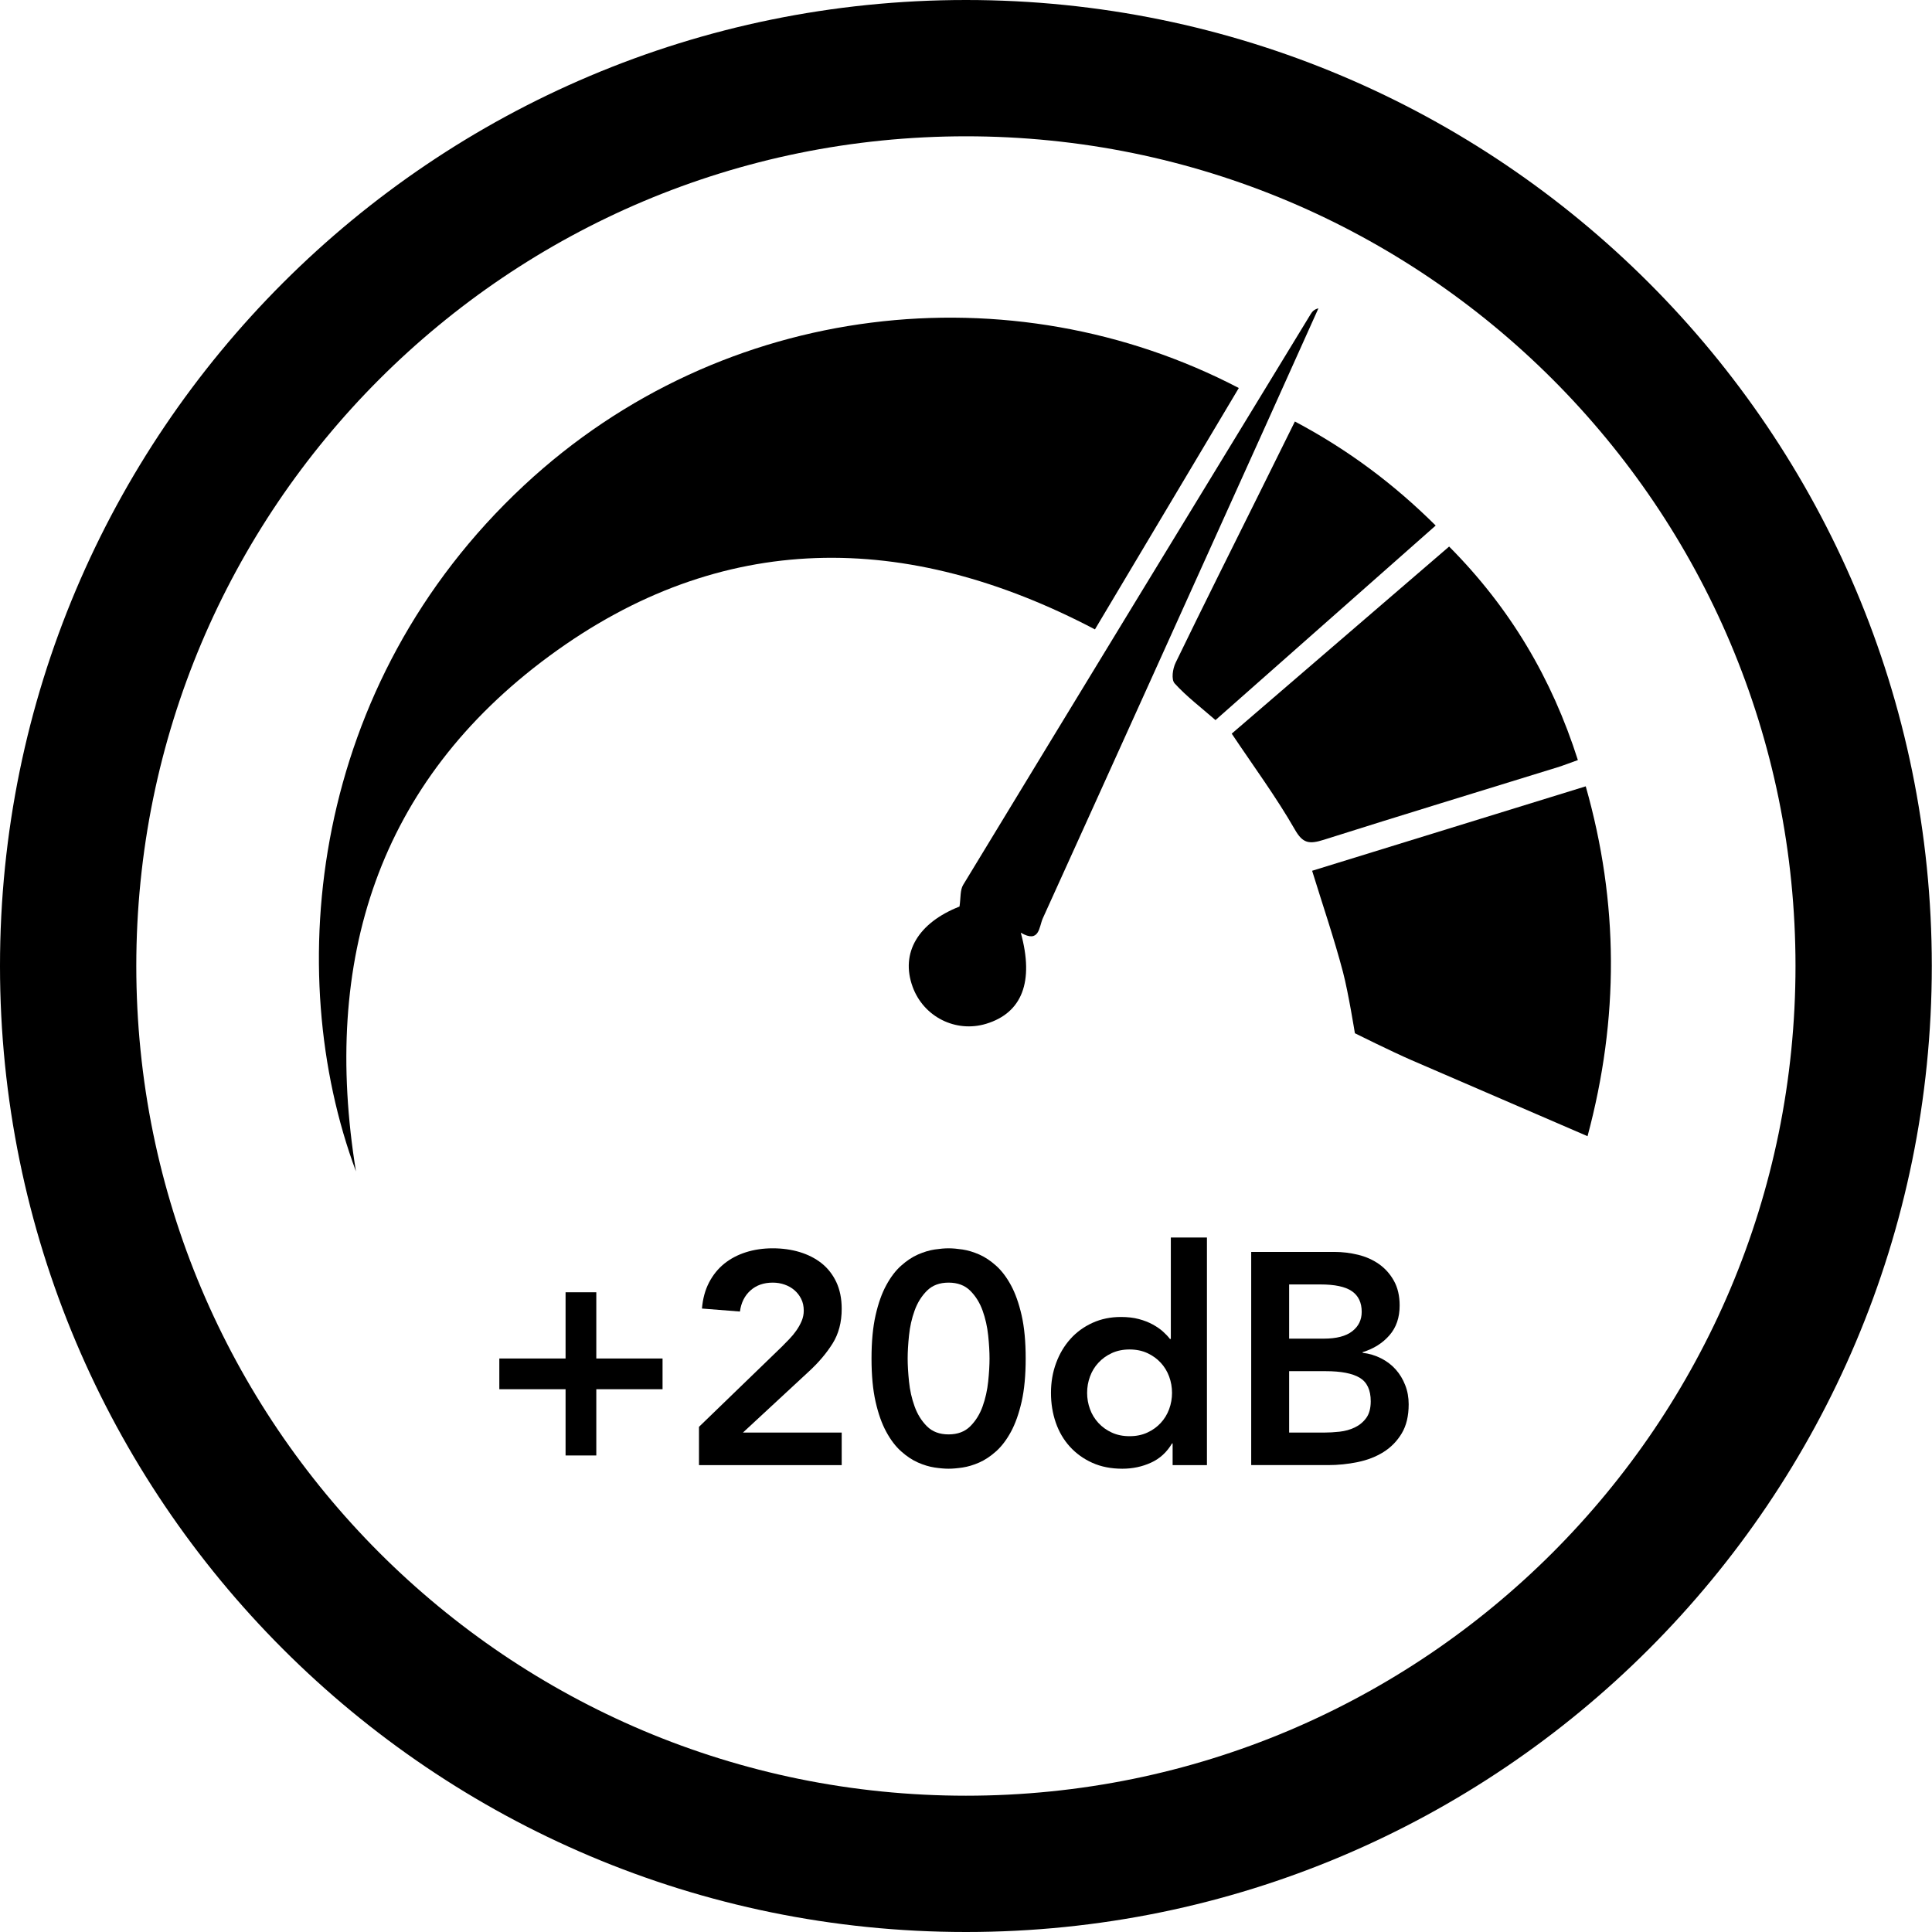
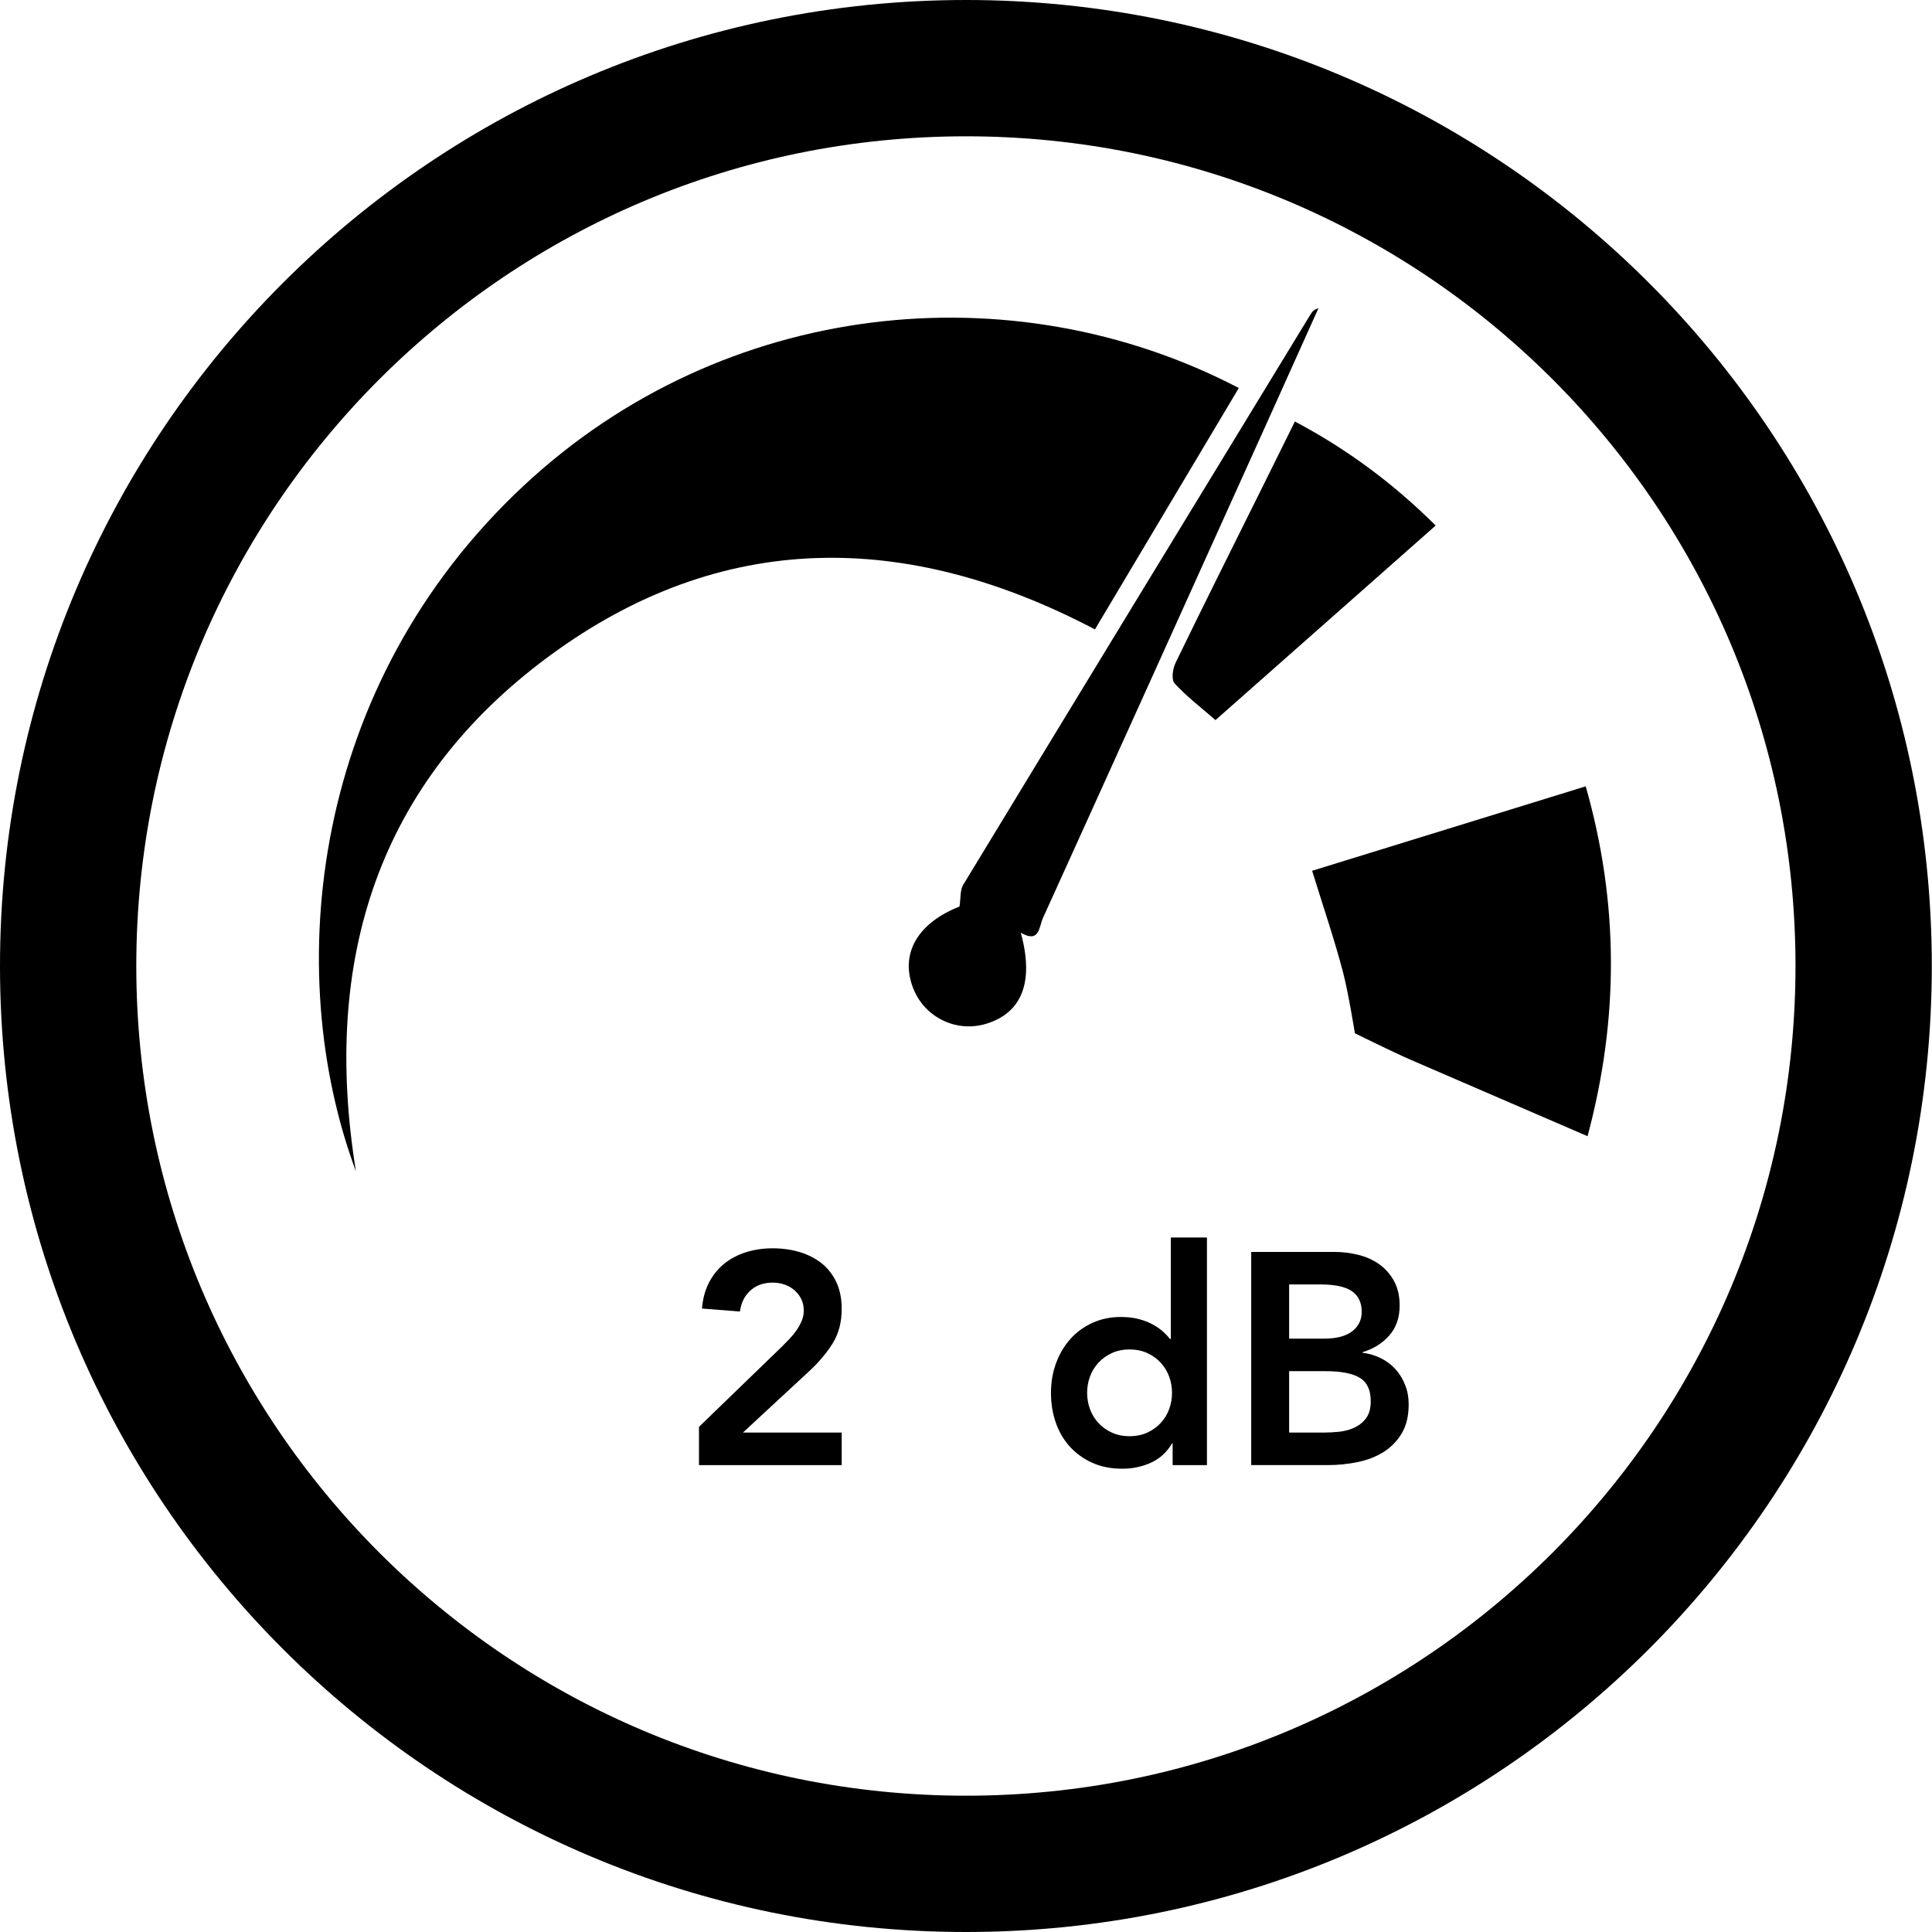
<svg xmlns="http://www.w3.org/2000/svg" id="icon" viewBox="0 0 5669.29 5669.29">
  <path d="m2834.55,399.96c165.46,0,330.69,16.64,491.1,49.47,156.12,31.95,309.68,79.61,456.42,141.68,144.15,60.98,283.21,136.47,413.32,224.38,128.97,87.14,250.26,187.24,360.51,297.5,110.24,110.26,210.31,231.57,297.44,360.57,87.89,130.12,163.36,269.21,224.32,413.38,62.05,146.74,109.7,300.31,141.64,456.45,32.81,160.41,49.45,325.63,49.45,491.08s-16.64,330.71-49.45,491.14c-31.94,156.15-79.6,309.74-141.65,456.51-60.96,144.19-136.44,283.3-224.33,413.45-87.13,129.02-187.21,250.35-297.45,360.63-110.24,110.28-231.54,210.39-360.51,297.55-130.11,87.93-269.17,163.43-413.32,224.42-146.73,62.08-300.29,109.75-456.41,141.71-160.41,32.83-325.63,49.48-491.09,49.48s-330.67-16.65-491.08-49.48c-156.13-31.95-309.7-79.63-456.45-141.71-144.17-60.99-283.26-136.5-413.39-224.43-129-87.17-250.32-187.28-360.59-297.57-110.27-110.29-210.37-231.62-297.53-360.64-87.92-130.15-163.41-269.26-224.4-413.44-62.07-146.77-109.74-300.35-141.69-456.5-32.82-160.42-49.47-325.66-49.47-491.11s16.64-330.65,49.47-491.05c31.95-156.12,79.62-309.69,141.68-456.43,60.98-144.17,136.47-283.25,224.39-413.38,87.15-129,187.25-250.31,297.52-360.58,110.27-110.27,231.59-210.36,360.59-297.51,130.13-87.91,269.22-163.41,413.39-224.39,146.75-62.07,300.33-109.74,456.46-141.69,160.41-32.82,325.64-49.47,491.09-49.47M2834.55,0C1269.03,0,0,1269.03,0,2834.45s1269.03,2834.84,2834.55,2834.84,2834.16-1269.32,2834.16-2834.84S4400.16,0,2834.55,0h0Z" />
  <path d="m1044.53,3437.37c-218.29-586.5-133.96-1428.7,493.25-2013.11,585.54-545.58,1432.56-632.53,2097.38-285.67-140.65,236.01-281.06,471.62-422.13,708.31-553.65-290.79-1096.68-293.23-1600.64,77.75-502.67,370.04-668.91,891.56-567.86,1512.72Z" />
  <path d="m3850.33,2555.22c271.96-83.94,533.92-164.8,802.88-247.81,97.29,342.14,97.99,681.06,5.3,1026.66-175.98-76.01-346.07-149.38-516.09-222.93-57.36-24.8-166.6-79.14-166.6-79.14,0,0-19.17-119.51-34.81-179.02-25.86-98.38-58.93-194.87-90.68-297.76Z" />
-   <path d="m3614.39,2152.82c207.22-178.34,419.38-360.93,637.94-549.02,179.22,180.26,301.47,387.07,377.81,626.55-23.09,8.21-41.67,15.6-60.71,21.48-228.28,70.65-456.92,140.14-684.7,212.35-43.54,13.8-61.97,10.38-84.81-29.48-54.83-95.72-121.1-185.53-185.54-281.88Z" />
  <path d="m2995.4,2736.93c39.69,144.14,3.56,235.15-101.18,267.15-89.5,27.35-184.03-20.07-216.2-108.43-36.6-100.5,17.27-188.13,137.57-235.46,3.94-25.4,1.36-48.15,10.77-63.63,339.25-558.81,679.61-1116.93,1019.92-1675.09,4.46-7.31,10.33-13.76,22.51-16.67-54.83,121.87-109.52,243.8-164.53,365.59-214.47,474.88-428.81,949.82-644.18,1424.28-11.34,24.98-9.31,74.61-64.68,42.26Z" />
  <path d="m3799.74,1236.87c156.78,83.12,290.68,183.76,413.16,305.27-217.17,191.89-430.79,380.64-646.14,570.91-43.21-37.72-85.36-69.59-119.88-107.69-10.34-11.41-5.77-42.81,2.89-60.67,80.81-166.86,164.02-332.76,246.5-498.95,33.43-67.39,66.78-134.81,103.47-208.88Z" />
  <g>
-     <path d="m1659.62,3986.39v-194.31h90.18v194.31h194.4v90.18h-194.4v194.39h-90.18v-194.39h-194.39v-90.18h194.39Z" />
    <path d="m2051.09,4186.97l242.95-235.01c7.11-7.01,14.41-14.58,22.06-22.52,7.67-7.94,14.58-16.33,20.78-25.2,6.18-8.77,11.35-18.09,15.5-27.78,4.06-9.78,6.18-19.94,6.18-30.46,0-13.02-2.49-24.46-7.56-34.52-4.99-9.97-11.64-18.55-19.85-25.57-8.21-7.11-17.82-12.55-28.71-16.34-10.89-3.88-22.52-5.81-34.89-5.81-26.49,0-48.28,7.66-65.36,22.99-17.17,15.32-27.41,35.99-30.92,61.84l-111.41-8.76c2.4-28.9,9.32-54.37,20.77-76.43,11.54-22.16,26.4-40.52,44.68-55.3,18.27-14.68,39.42-25.84,63.59-33.51,24.19-7.66,50.4-11.53,78.65-11.53s54.64,3.69,79.11,11.07c24.37,7.39,45.78,18.28,64.06,32.68,18.19,14.4,32.68,32.87,43.29,55.2,10.52,22.43,15.88,48.65,15.88,78.65,0,39.5-8.95,73.47-26.96,102.08-18,28.53-41.07,55.76-69.32,81.69l-193.56,179.36h289.84v95.44h-418.8v-112.25Z" />
-     <path d="m2557.4,3986.39c0-49.48,3.97-91.67,11.9-126.74,7.94-35.08,18.38-64.52,31.39-88.33,12.92-23.91,27.51-43.02,43.75-57.42,16.15-14.49,32.68-25.38,49.47-32.76,16.8-7.3,32.95-12.18,48.56-14.58,15.6-2.31,29.35-3.51,41.07-3.51s25.48,1.2,41.08,3.51c15.6,2.4,31.84,7.29,48.65,14.58,16.8,7.38,33.22,18.27,49.47,32.76,16.15,14.41,30.74,33.51,43.75,57.42,12.92,23.81,23.36,53.25,31.38,88.33,7.94,35.08,11.91,77.26,11.91,126.74s-3.97,91.75-11.91,126.83c-8.02,35.07-18.46,64.52-31.38,88.33-13.02,23.91-27.6,43.02-43.75,57.41-16.25,14.5-32.68,25.39-49.47,32.77-16.81,7.39-33.05,12.18-48.65,14.58-15.6,2.31-29.26,3.51-41.08,3.51s-25.47-1.2-41.07-3.51c-15.61-2.4-31.76-7.19-48.56-14.58-16.8-7.38-33.32-18.27-49.47-32.77-16.25-14.4-30.83-33.5-43.75-57.41-13.02-23.81-23.45-53.26-31.39-88.33-7.93-35.08-11.9-77.26-11.9-126.83Zm106.05,0c0,19.47,1.29,41.99,3.97,67.66,2.59,25.57,8.03,49.94,16.34,72.83,8.21,22.98,20.3,42.46,36.18,58.34,15.88,15.96,37.11,23.9,63.59,23.9s47.72-7.94,63.7-23.9c15.87-15.88,27.97-35.36,36.18-58.34,8.21-22.89,13.66-47.26,16.33-72.83,2.68-25.66,3.97-48.19,3.97-67.66s-1.29-41.91-3.97-67.57c-2.67-25.57-8.12-49.94-16.33-72.83-8.21-22.99-20.31-42.46-36.18-58.34-15.97-15.96-37.2-23.9-63.7-23.9s-47.71,7.94-63.59,23.9c-15.88,15.88-27.97,35.35-36.18,58.34-8.31,22.89-13.75,47.26-16.34,72.83-2.67,25.66-3.97,48.19-3.97,67.57Z" />
    <path d="m3440.96,4235.62h-1.75c-15.32,25.94-35.91,44.76-61.85,56.49-25.94,11.82-53.91,17.72-83.91,17.72-33.04,0-62.31-5.72-87.97-17.26-25.57-11.45-47.54-27.23-65.82-47.26-18.27-20.03-32.12-43.57-41.53-70.7-9.41-27.05-14.12-56.22-14.12-87.41s4.98-60.37,15.04-87.51c9.97-27.05,24-50.68,42.01-70.71,17.9-20.03,39.6-35.72,64.89-47.26,25.29-11.45,52.98-17.17,83.08-17.17,20.03,0,37.66,2.03,52.98,6.18,15.33,4.06,28.9,9.42,40.71,15.88,11.72,6.47,21.79,13.39,30,20.77,8.21,7.38,15.05,14.58,20.3,21.6h2.68v-297.69h105.96v667.93h-100.7v-63.59Zm-250.89-148.43c0,16.43,2.77,32.39,8.4,47.71,5.54,15.33,13.85,28.8,24.74,40.62,10.89,11.82,24,21.23,39.32,28.25,15.32,7.11,32.68,10.61,52.06,10.61s36.84-3.51,52.16-10.61c15.32-7.02,28.42-16.44,39.32-28.25,10.89-11.82,19.1-25.28,24.74-40.62,5.63-15.32,8.4-31.29,8.4-47.71s-2.77-32.4-8.4-47.72c-5.63-15.32-13.85-28.9-24.74-40.62-10.9-11.82-24-21.23-39.32-28.34-15.32-7.01-32.68-10.61-52.16-10.61s-36.74,3.6-52.06,10.61c-15.32,7.11-28.43,16.52-39.32,28.34-10.89,11.72-19.2,25.29-24.74,40.62-5.63,15.32-8.4,31.2-8.4,47.72Z" />
    <path d="m3671.54,3673.65h243.87c23.55,0,46.81,2.77,69.79,8.39,22.99,5.63,43.48,14.77,61.48,27.42,17.91,12.65,32.5,28.98,43.66,49.01,11.17,20.03,16.81,44.22,16.81,72.46,0,35.35-9.97,64.52-30,87.41-20.03,22.99-46.25,39.51-78.64,49.48v1.84c19.38,2.31,37.56,7.75,54.37,16.34,16.7,8.49,31.01,19.38,42.83,32.68,11.72,13.2,21.04,28.52,27.78,45.97,6.83,17.35,10.15,36.09,10.15,56.03,0,34.25-6.73,62.67-20.3,85.29-13.57,22.7-31.38,40.98-53.44,54.83-22.06,13.85-47.45,23.73-75.97,29.54-28.62,5.91-57.6,8.86-87.05,8.86h-225.32v-625.56Zm111.32,254.48h101.63c37.11,0,64.98-7.19,83.54-21.68,18.55-14.4,27.78-33.42,27.78-56.96,0-27.14-9.59-47.26-28.71-60.55-19.1-13.2-49.94-19.85-92.3-19.85h-91.94v159.04Zm0,275.64h102.56c14.12,0,29.25-.83,45.5-2.59,16.15-1.84,31.01-5.91,44.59-12.46,13.56-6.47,24.74-15.69,33.6-27.79,8.76-12.09,13.2-28.42,13.2-49.01,0-33.04-10.71-55.94-32.21-68.95-21.51-12.92-54.93-19.39-100.34-19.39h-106.9v180.19Z" />
  </g>
</svg>